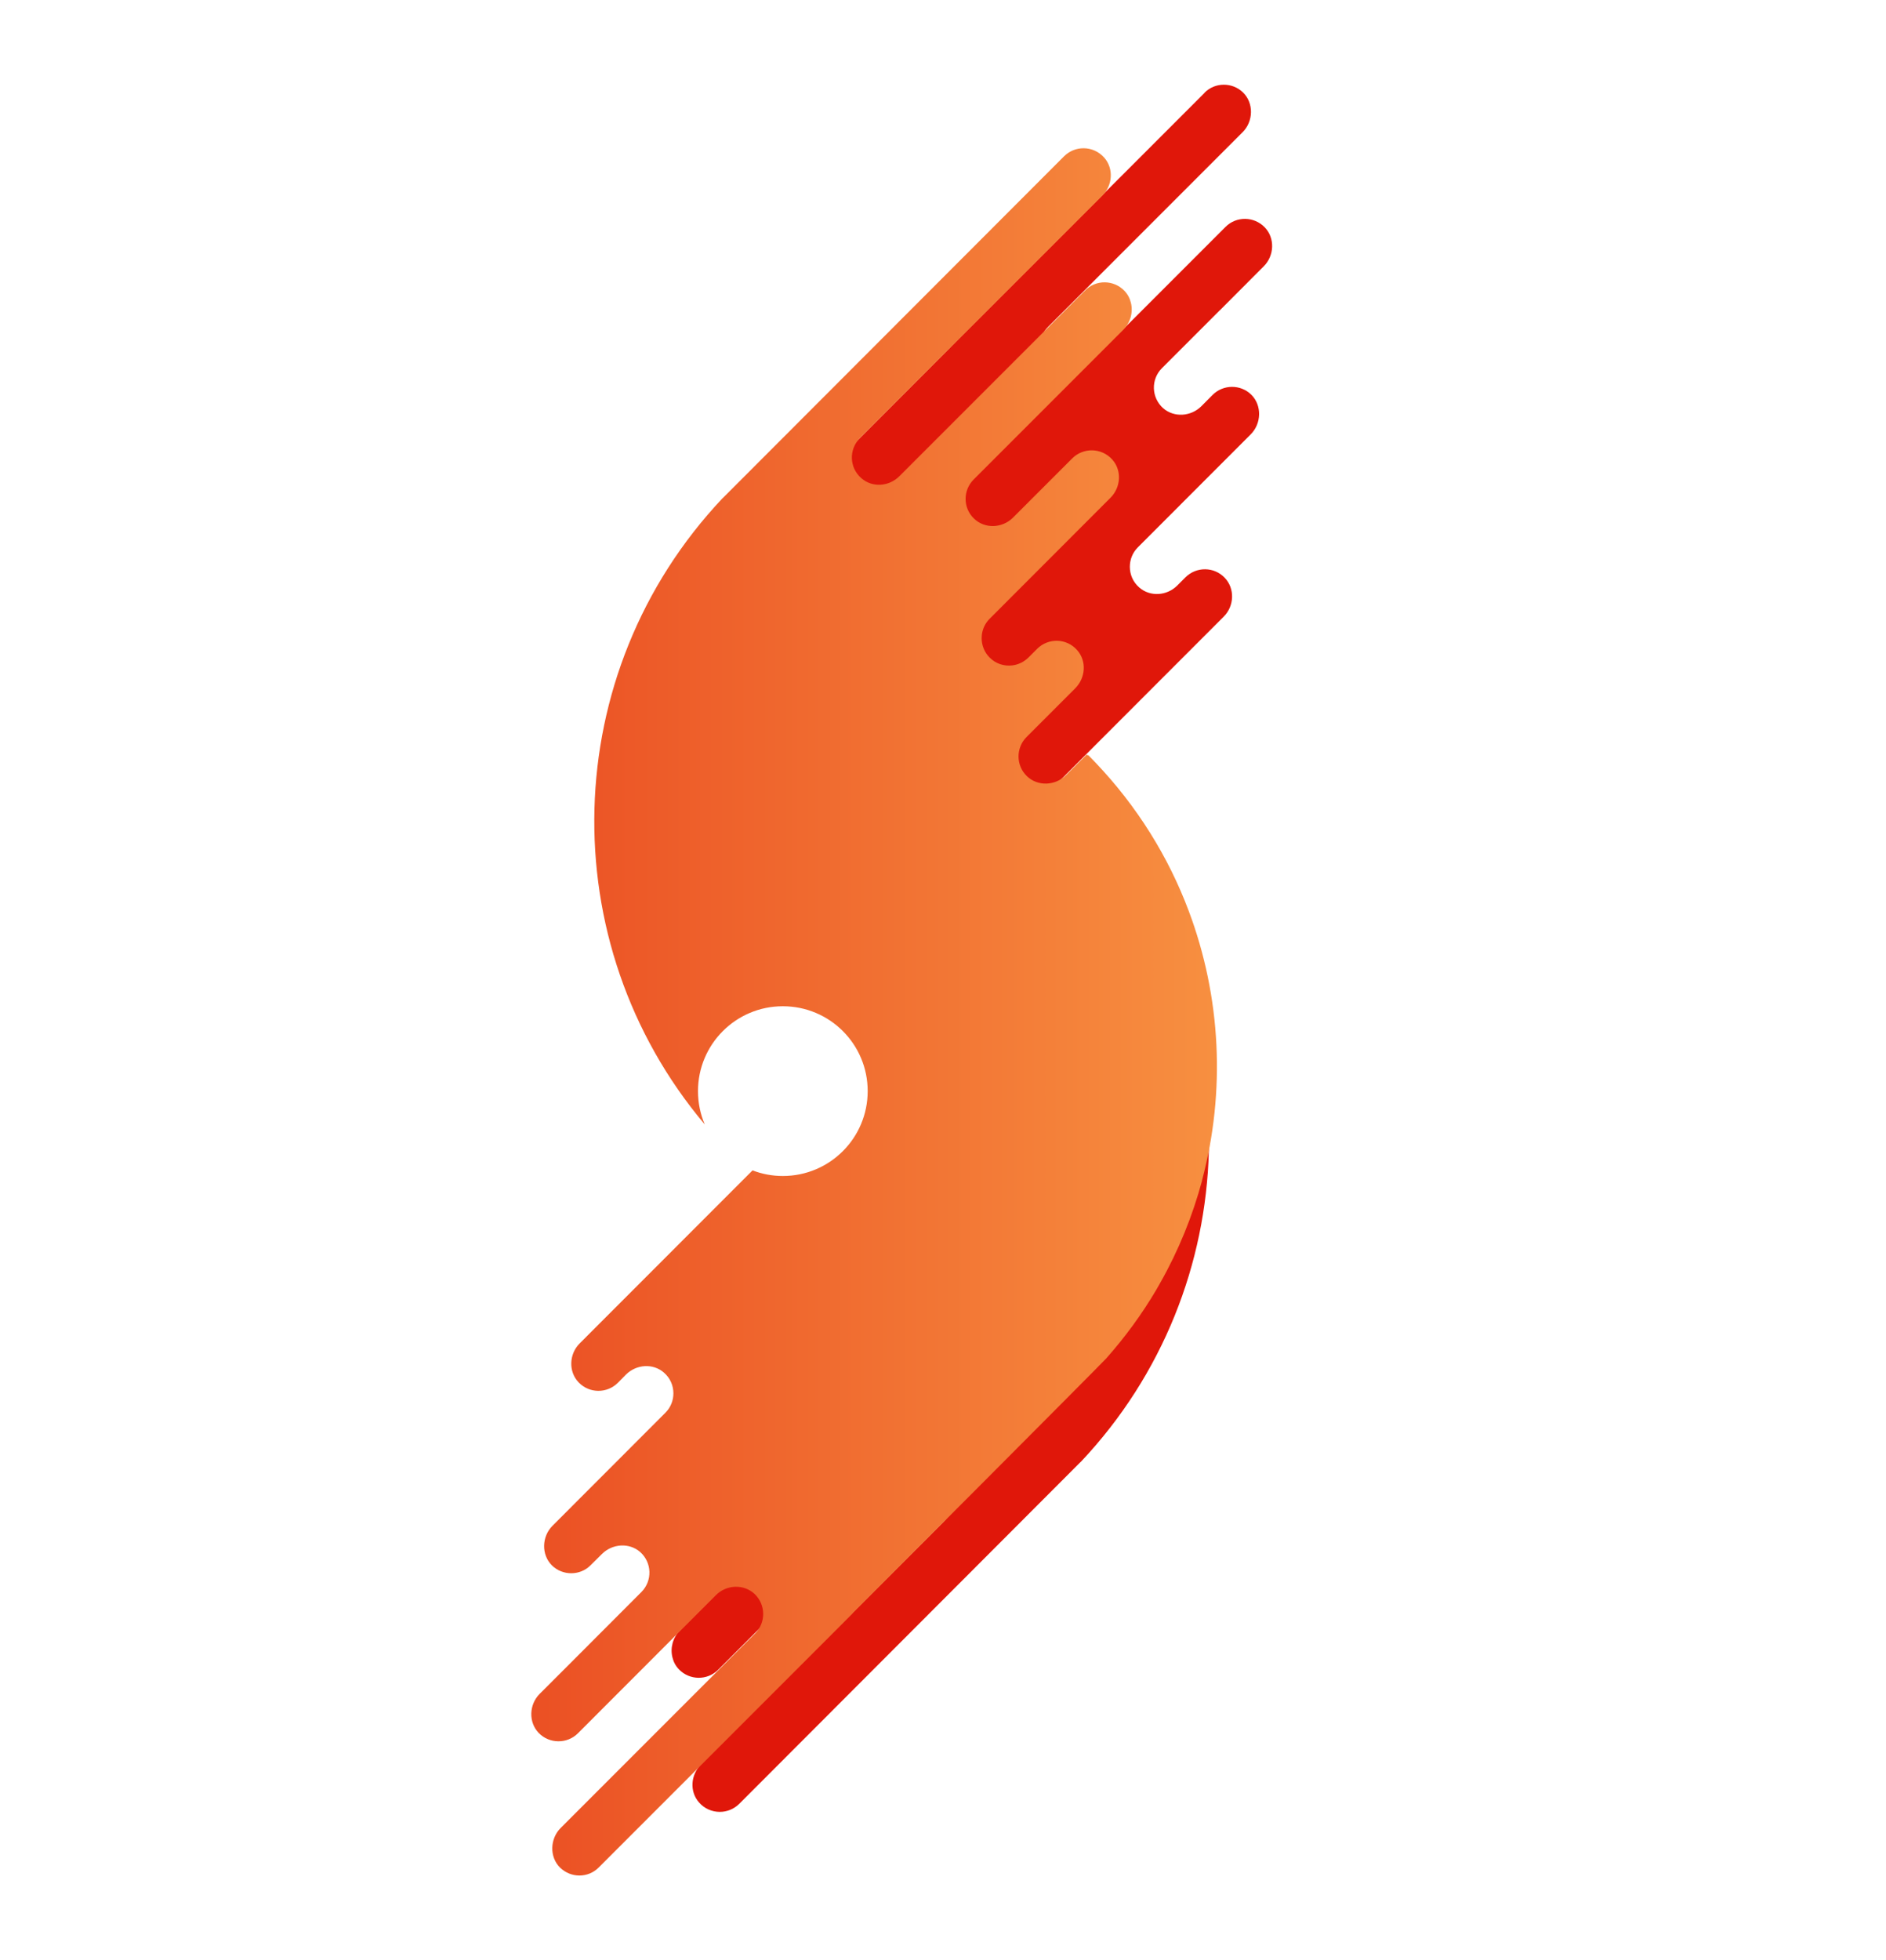
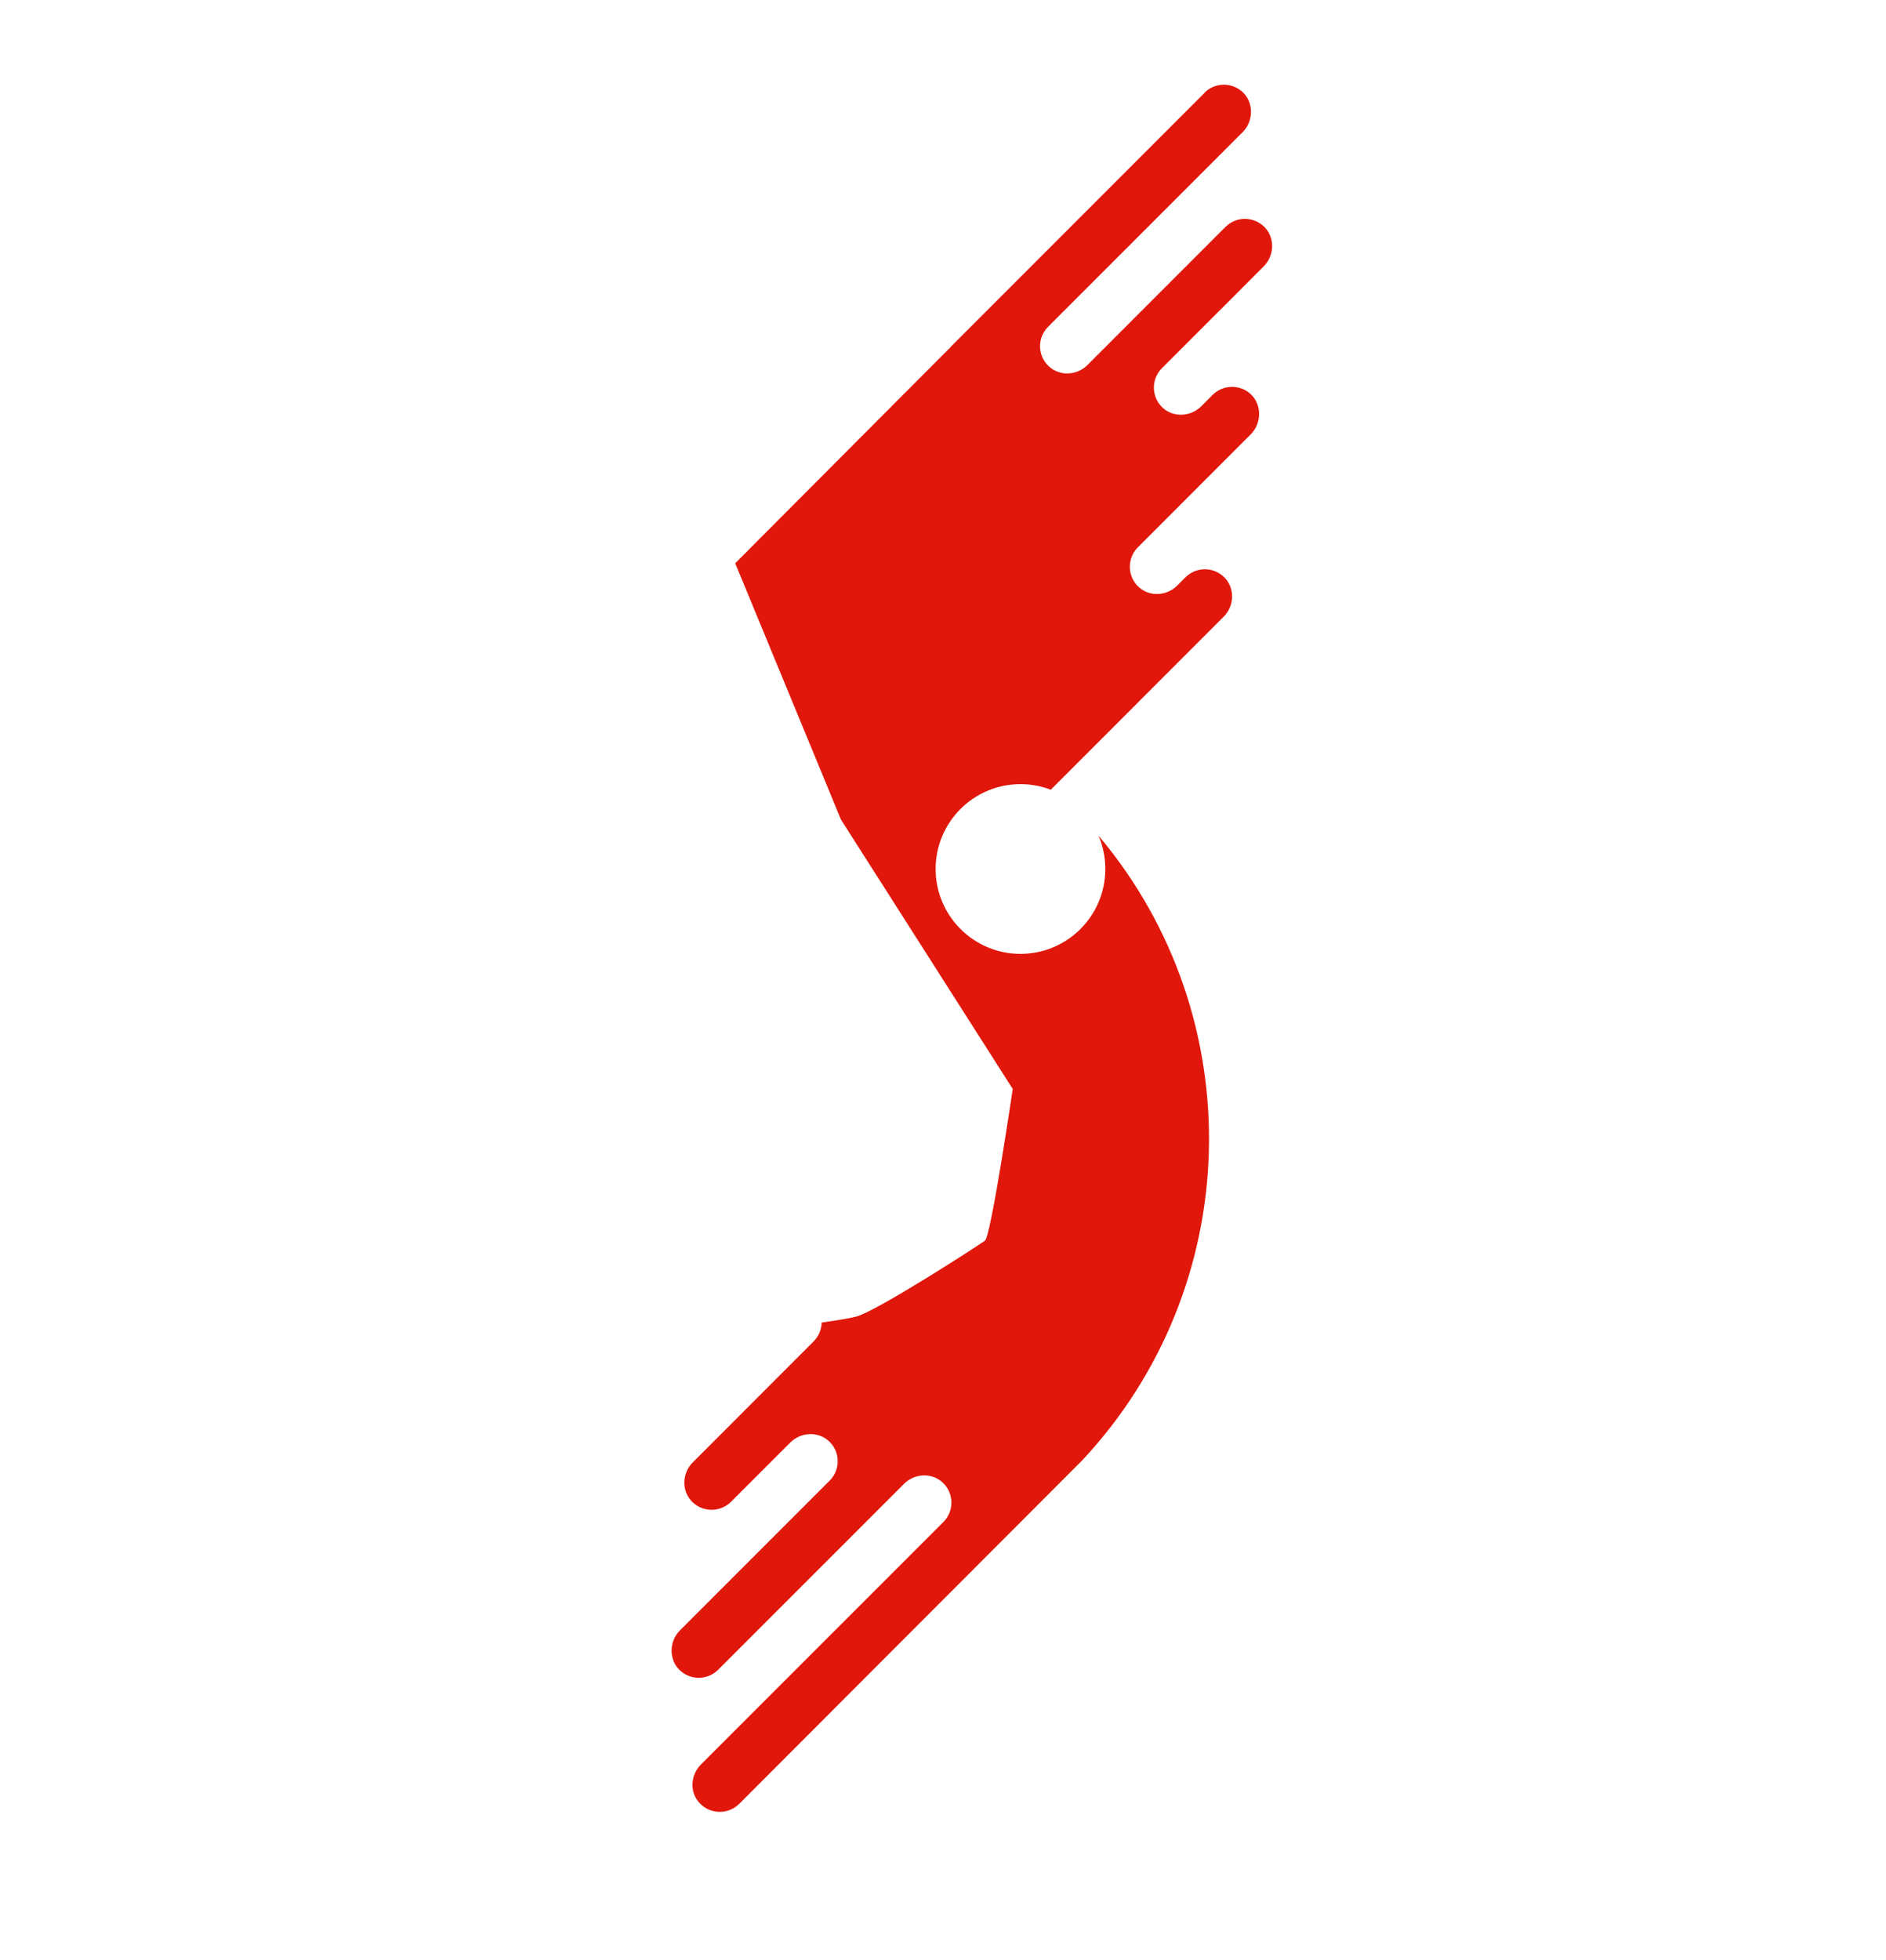
<svg xmlns="http://www.w3.org/2000/svg" width="77" height="80" viewBox="0 0 77 80" fill="none">
  <path d="M49.178 3.79L39.599 13.369C39.599 13.369 39.592 13.376 39.588 13.38L38.809 14.16H38.816C38.62 14.359 32.864 20.122 30.017 22.988L34.336 33.451L41.347 44.441C41.347 44.441 40.462 50.44 40.212 50.632C39.958 50.821 35.852 53.476 34.971 53.726C34.793 53.777 34.275 53.871 33.546 53.973C33.546 54.009 33.546 54.045 33.538 54.081C33.51 54.325 33.401 54.557 33.219 54.742L28.283 59.681C27.866 60.099 27.815 60.777 28.203 61.227C28.424 61.484 28.74 61.615 29.052 61.615C29.338 61.615 29.629 61.506 29.846 61.288L32.266 58.869C32.697 58.437 33.415 58.401 33.858 58.829C34.311 59.261 34.315 59.983 33.872 60.425L27.764 66.533C27.467 66.83 27.358 67.254 27.453 67.635C27.496 67.817 27.583 67.987 27.721 68.129C28.156 68.578 28.878 68.586 29.32 68.143L36.908 60.556C37.329 60.135 38.014 60.088 38.46 60.479C38.953 60.911 38.968 61.658 38.518 62.111L28.617 72.009C28.2 72.43 28.145 73.108 28.537 73.555C28.758 73.812 29.074 73.943 29.386 73.943C29.672 73.943 29.959 73.834 30.18 73.616L43.335 60.447L44.118 59.663L44.129 59.656C50.854 52.526 51.097 41.514 44.851 34.104C45.029 34.521 45.127 34.982 45.127 35.464C45.127 37.376 43.574 38.928 41.663 38.928C39.752 38.928 38.199 37.376 38.199 35.464C38.199 33.553 39.748 32.001 41.663 32.001C42.098 32.001 42.515 32.081 42.9 32.229L49.958 25.168C50.393 24.736 50.426 24.018 49.998 23.575C49.562 23.122 48.844 23.118 48.398 23.561L48.061 23.898C47.644 24.315 46.962 24.366 46.516 23.978C46.255 23.753 46.128 23.445 46.128 23.129C46.128 22.843 46.236 22.556 46.454 22.338L51.064 17.725C51.503 17.286 51.528 16.546 51.086 16.107C50.868 15.893 50.585 15.788 50.299 15.788C50.016 15.788 49.726 15.897 49.508 16.115L49.047 16.579C48.623 17 47.938 17.05 47.488 16.659C47.002 16.224 46.984 15.48 47.437 15.027L49.791 12.673C49.791 12.673 49.802 12.662 49.809 12.658L51.593 10.87C52.029 10.435 52.061 9.717 51.633 9.274C51.194 8.825 50.476 8.817 50.034 9.26L44.398 14.896C43.966 15.331 43.252 15.364 42.805 14.936C42.352 14.497 42.348 13.779 42.791 13.336L50.734 5.393C51.173 4.955 51.194 4.211 50.752 3.776C50.531 3.562 50.252 3.457 49.965 3.457C49.678 3.457 49.392 3.565 49.174 3.787" fill="#E0170A" />
-   <path d="M49.08 48.17C48.692 49.613 48.123 51.024 47.368 52.355C47.31 52.453 47.256 52.555 47.198 52.653C46.621 53.628 45.943 54.56 45.167 55.434C44.931 55.699 35.066 65.579 34.808 65.837H34.816L34.036 66.62C34.032 66.624 34.028 66.631 34.025 66.631L24.446 76.21C24.229 76.431 23.942 76.54 23.655 76.54C23.369 76.54 23.09 76.431 22.868 76.22C22.426 75.785 22.451 75.042 22.887 74.603L30.829 66.66C31.272 66.221 31.268 65.499 30.819 65.06C30.372 64.632 29.658 64.665 29.226 65.1L23.594 70.737C23.155 71.175 22.433 71.172 21.994 70.722C21.57 70.279 21.599 69.561 22.034 69.126L23.819 67.342C23.819 67.342 23.829 67.331 23.837 67.323L26.187 64.97C26.64 64.516 26.622 63.769 26.136 63.337C25.686 62.946 25.001 62.997 24.577 63.417L24.112 63.878C23.895 64.099 23.605 64.204 23.322 64.204C23.039 64.204 22.752 64.099 22.535 63.885C22.092 63.446 22.118 62.706 22.556 62.268L27.166 57.654C27.384 57.437 27.493 57.15 27.493 56.863C27.493 56.551 27.366 56.24 27.105 56.015C26.659 55.627 25.98 55.677 25.559 56.094L25.226 56.432C24.783 56.874 24.062 56.871 23.626 56.417C23.202 55.978 23.231 55.26 23.666 54.825L30.724 47.763C31.109 47.912 31.526 47.992 31.961 47.992C33.876 47.992 35.425 46.443 35.425 44.528C35.425 42.613 33.876 41.065 31.961 41.065C30.046 41.065 28.497 42.617 28.497 44.528C28.497 45.011 28.595 45.471 28.773 45.888C22.527 38.479 22.77 27.467 29.495 20.337L29.506 20.329L30.289 19.546L43.444 6.377C43.665 6.159 43.948 6.05 44.238 6.05C44.55 6.05 44.862 6.181 45.087 6.438C45.475 6.884 45.424 7.563 45.007 7.983L35.106 17.881C34.652 18.338 34.67 19.082 35.164 19.513C35.61 19.909 36.295 19.858 36.716 19.437L44.304 11.85C44.742 11.407 45.468 11.414 45.903 11.864C46.041 12.006 46.128 12.176 46.172 12.357C46.266 12.738 46.157 13.163 45.859 13.46L39.752 19.568C39.309 20.01 39.313 20.732 39.766 21.164C40.209 21.592 40.923 21.559 41.358 21.124L43.778 18.705C43.995 18.487 44.285 18.378 44.572 18.378C44.884 18.378 45.199 18.509 45.421 18.766C45.809 19.212 45.758 19.891 45.341 20.311L40.405 25.251C40.22 25.436 40.114 25.668 40.085 25.911C40.082 25.955 40.078 25.998 40.078 26.046C40.078 26.328 40.187 26.619 40.405 26.836C40.655 27.09 40.999 27.195 41.33 27.155C41.569 27.126 41.801 27.017 41.986 26.836L42.345 26.477C42.802 26.024 43.549 26.042 43.977 26.532C44.373 26.978 44.322 27.663 43.901 28.087L41.91 30.079C41.471 30.521 41.474 31.239 41.924 31.674C42.367 32.102 43.081 32.07 43.52 31.635L44.373 30.786L44.412 30.829L44.427 30.815C44.521 30.909 44.619 31.007 44.71 31.105C46.429 32.904 47.702 34.968 48.529 37.166C49.856 40.691 50.041 44.546 49.077 48.166" fill="url(#paint0_linear_164_461)" />
  <defs>
    <linearGradient id="paint0_linear_164_461" x1="-3.352" y1="37.5" x2="68" y2="37.5" gradientUnits="userSpaceOnUse">
      <stop stop-color="#E0170A" />
      <stop offset="1" stop-color="#FFB953" />
    </linearGradient>
  </defs>
</svg>